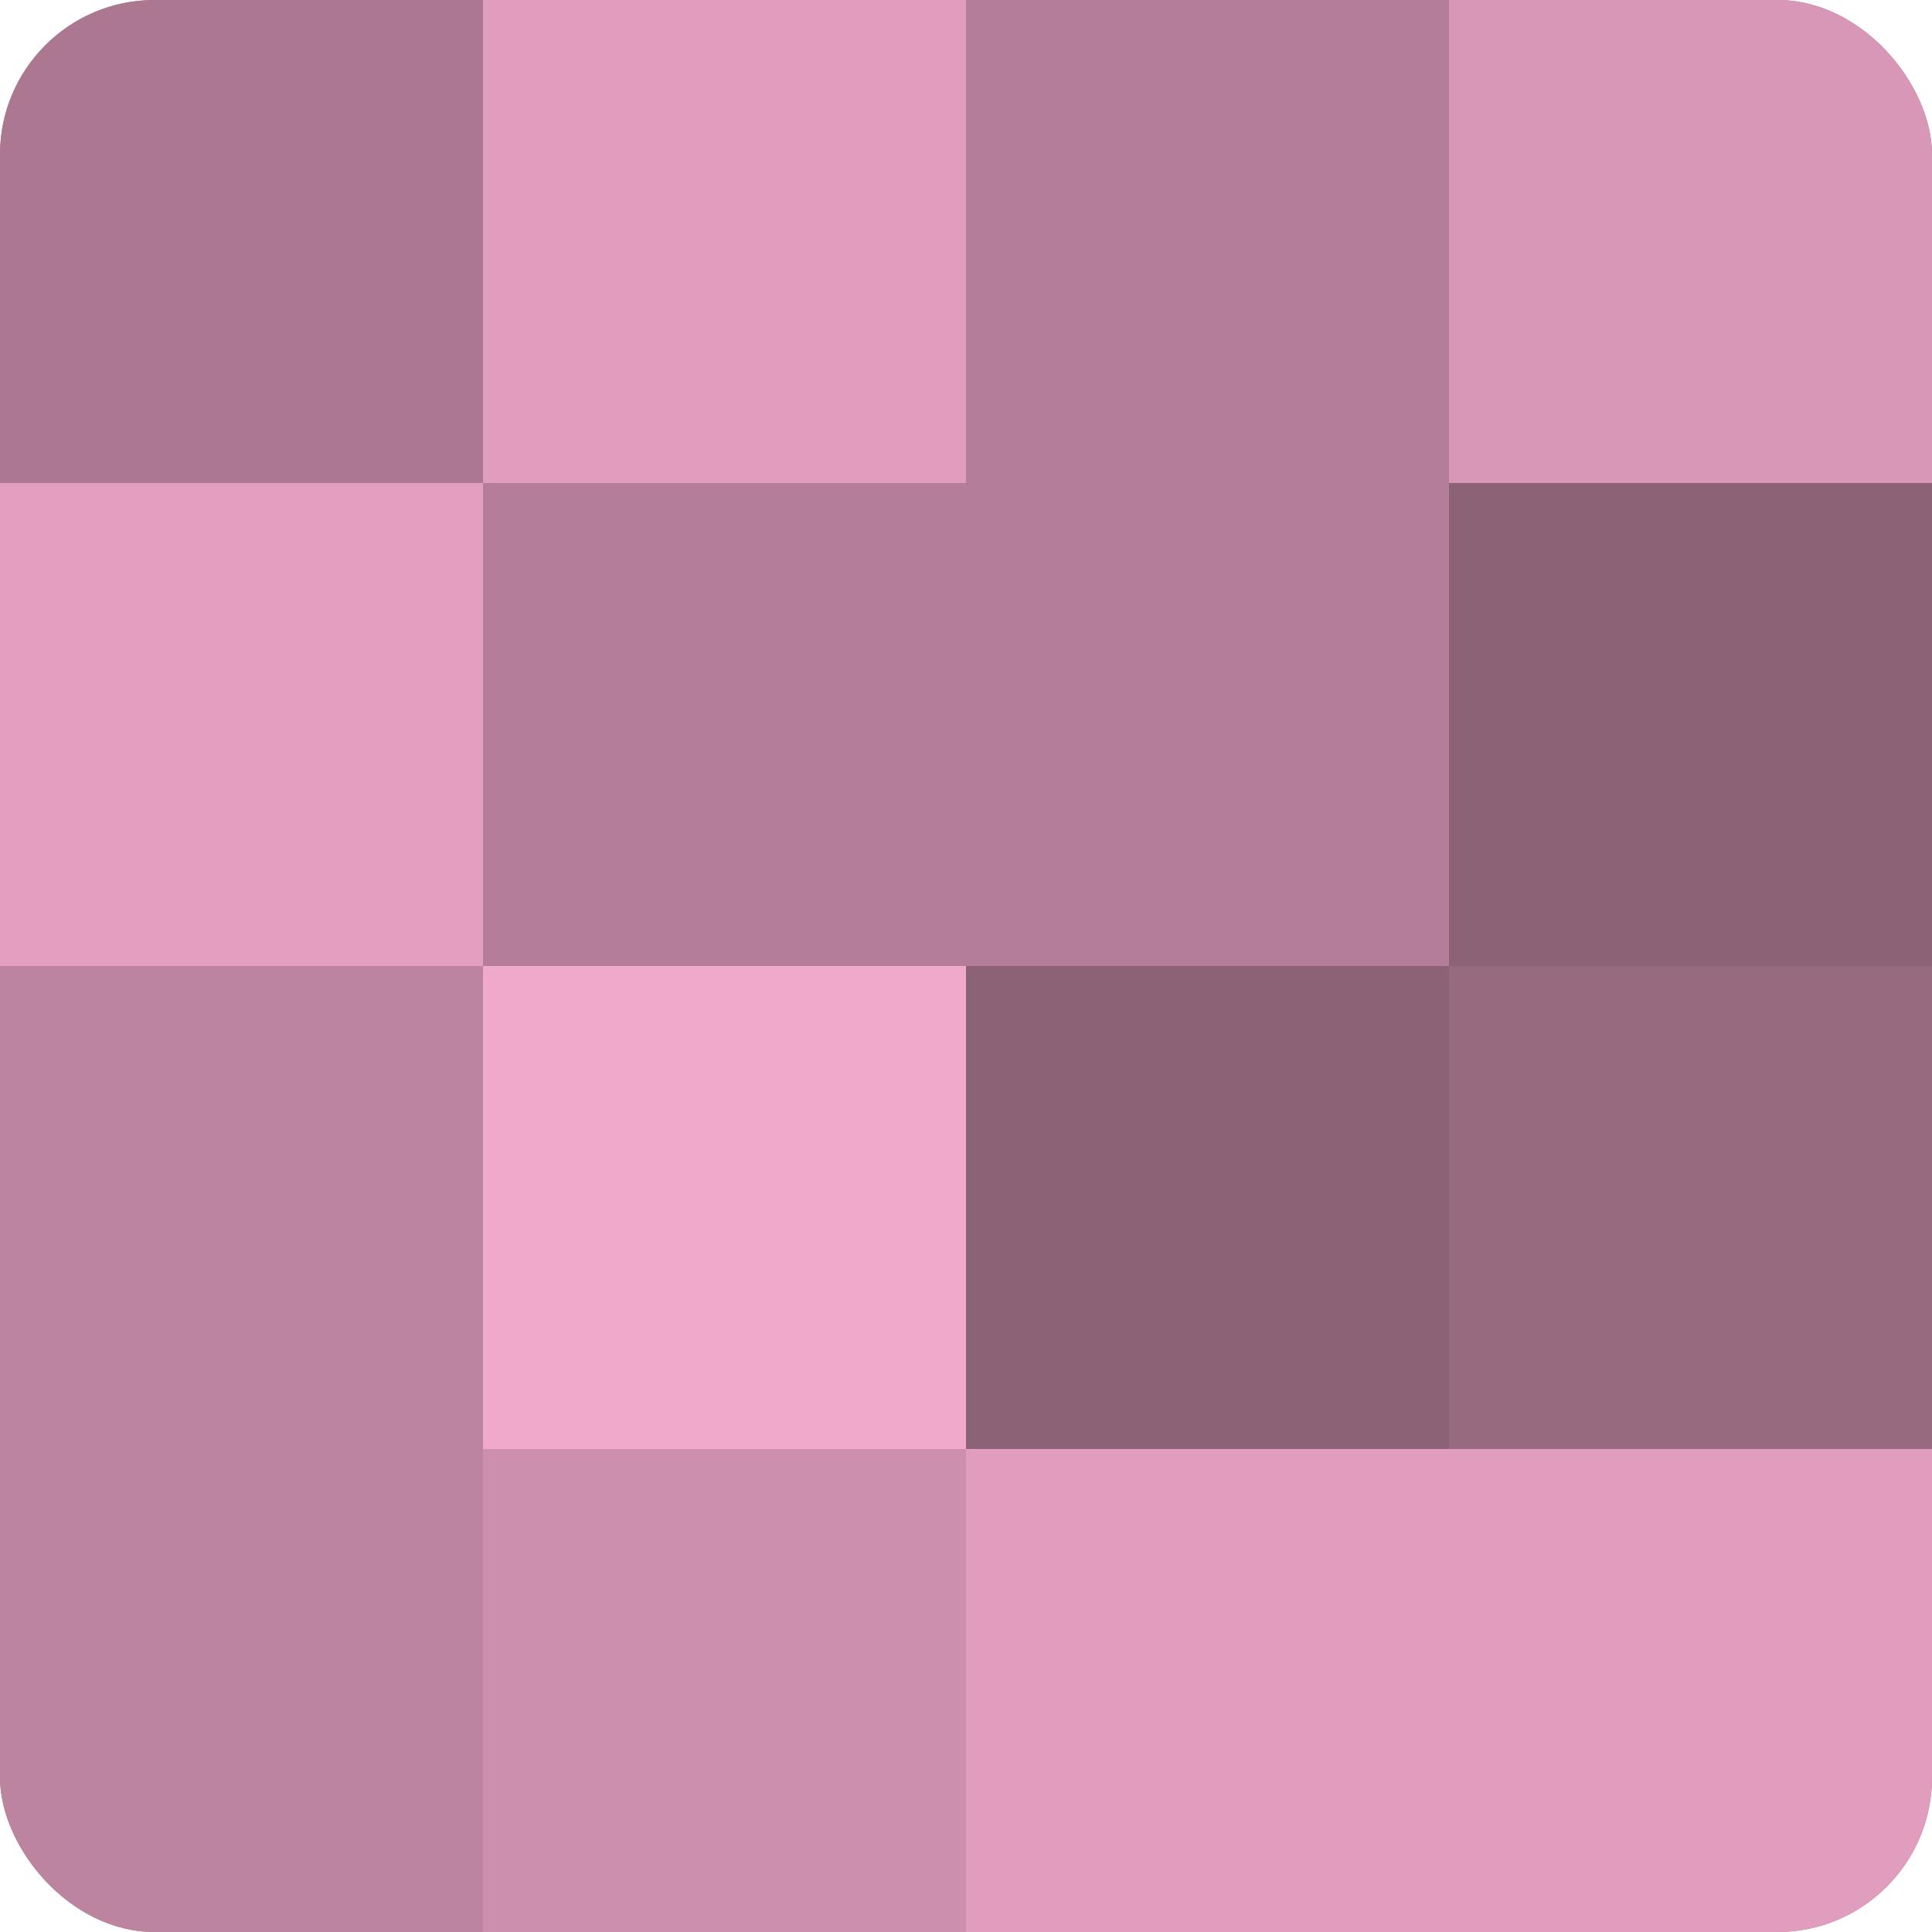
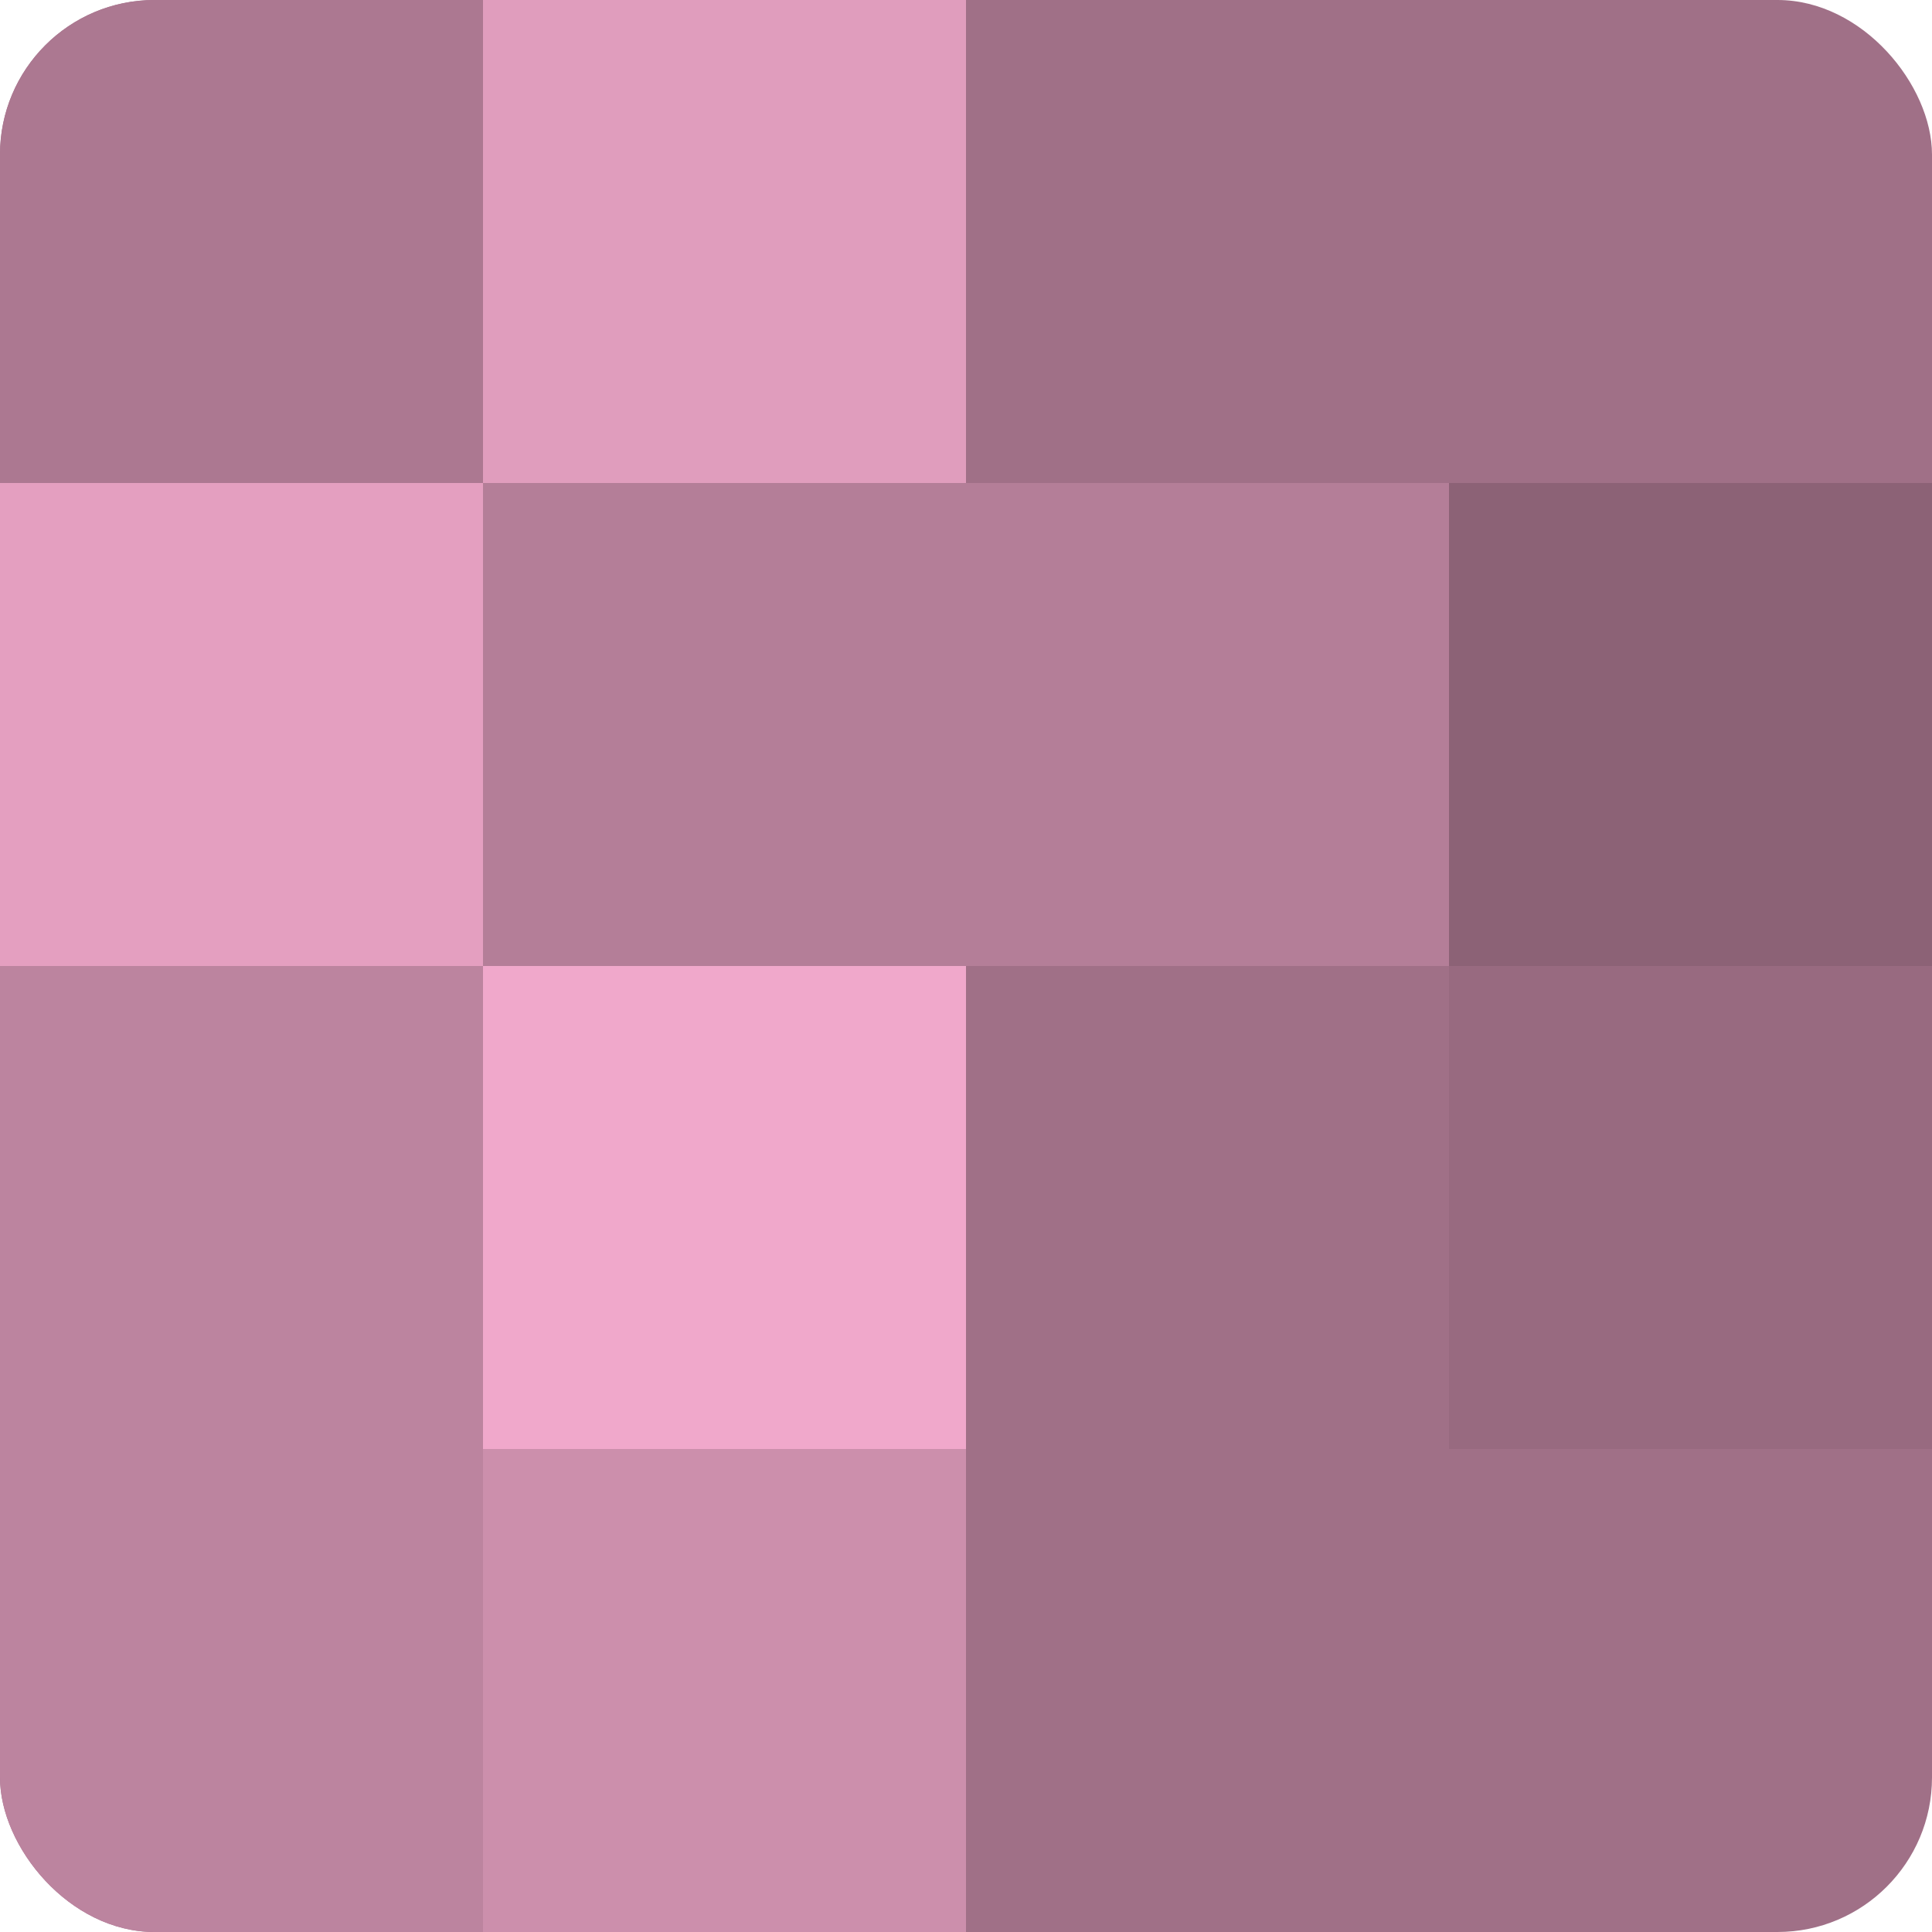
<svg xmlns="http://www.w3.org/2000/svg" width="60" height="60" viewBox="0 0 100 100" preserveAspectRatio="xMidYMid meet">
  <defs>
    <clipPath id="c" width="100" height="100">
      <rect width="100" height="100" rx="8" ry="8" />
    </clipPath>
  </defs>
  <g clip-path="url(#c)">
    <rect width="100" height="100" fill="#a07087" />
    <rect width="25" height="25" fill="#ac7891" />
    <rect y="25" width="25" height="25" fill="#e49fc0" />
    <rect y="50" width="25" height="25" fill="#bc849f" />
    <rect y="75" width="25" height="25" fill="#bc849f" />
    <rect x="25" width="25" height="25" fill="#e09dbd" />
    <rect x="25" y="25" width="25" height="25" fill="#b47e98" />
    <rect x="25" y="50" width="25" height="25" fill="#f0a8cb" />
    <rect x="25" y="75" width="25" height="25" fill="#cc8fac" />
-     <rect x="50" width="25" height="25" fill="#b47e98" />
    <rect x="50" y="25" width="25" height="25" fill="#b47e98" />
-     <rect x="50" y="50" width="25" height="25" fill="#8c6276" />
-     <rect x="50" y="75" width="25" height="25" fill="#e09dbd" />
-     <rect x="75" width="25" height="25" fill="#d897b6" />
    <rect x="75" y="25" width="25" height="25" fill="#8c6276" />
    <rect x="75" y="50" width="25" height="25" fill="#986a80" />
-     <rect x="75" y="75" width="25" height="25" fill="#e09dbd" />
  </g>
</svg>